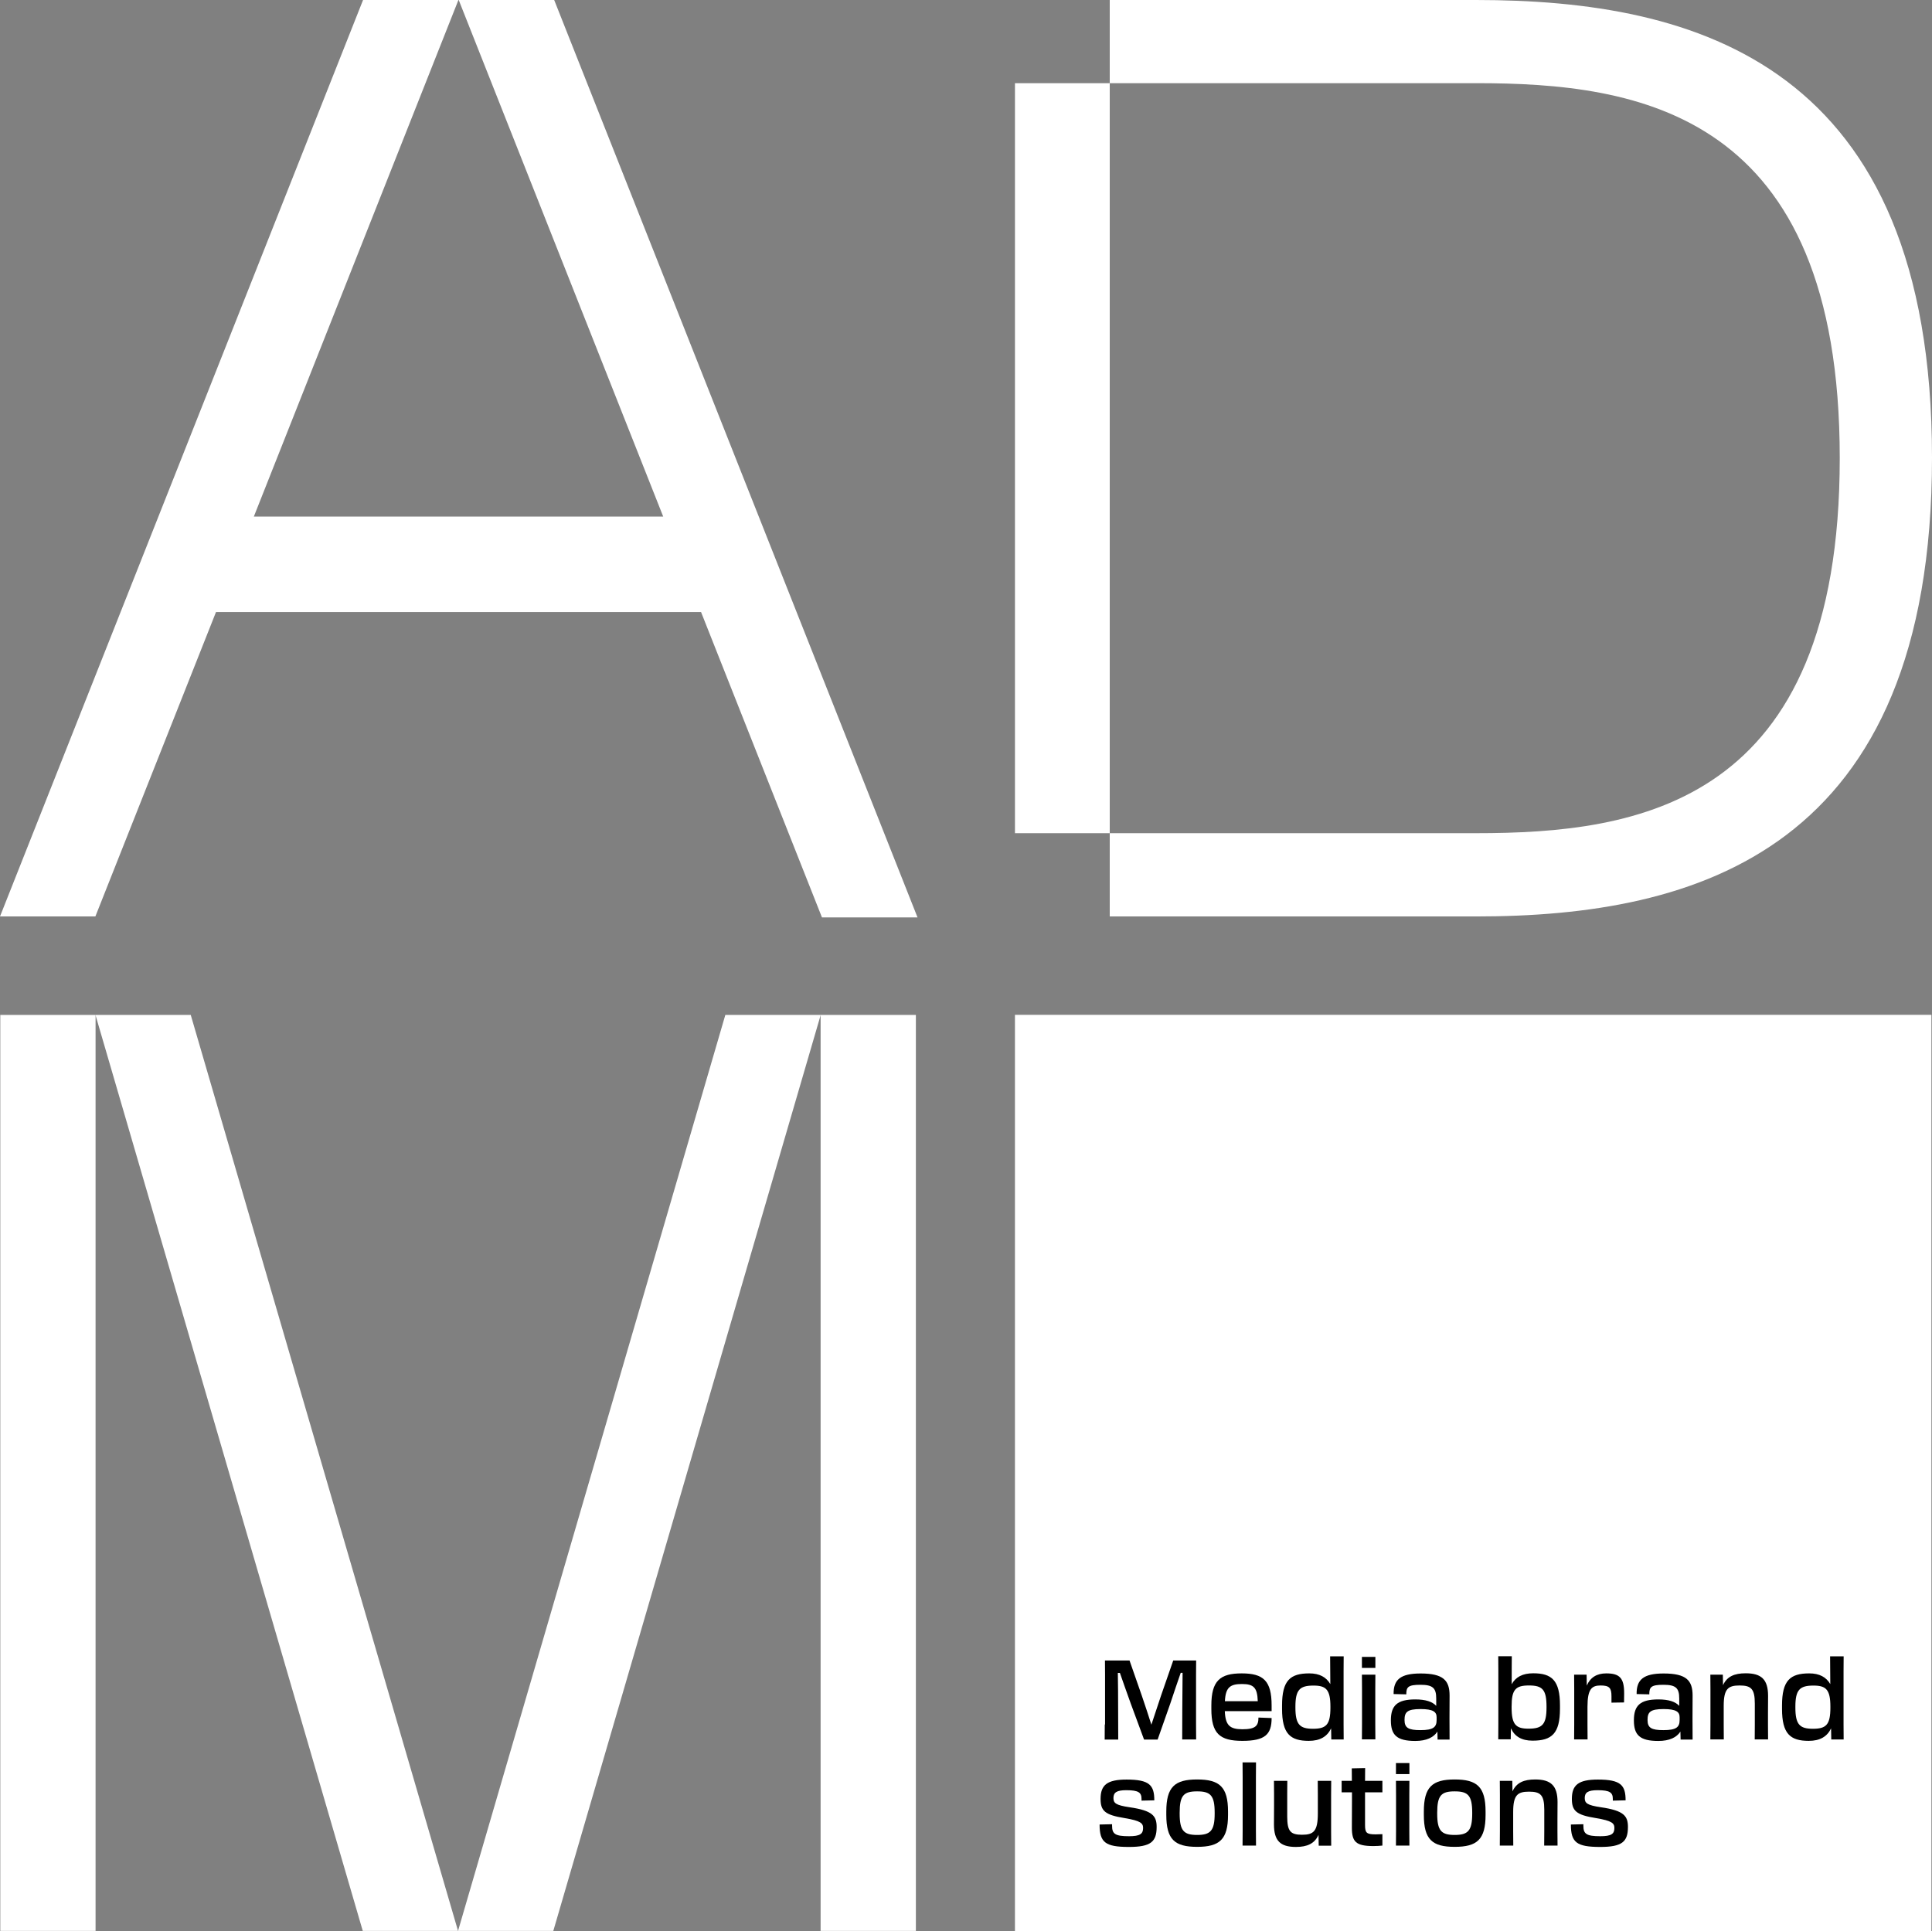
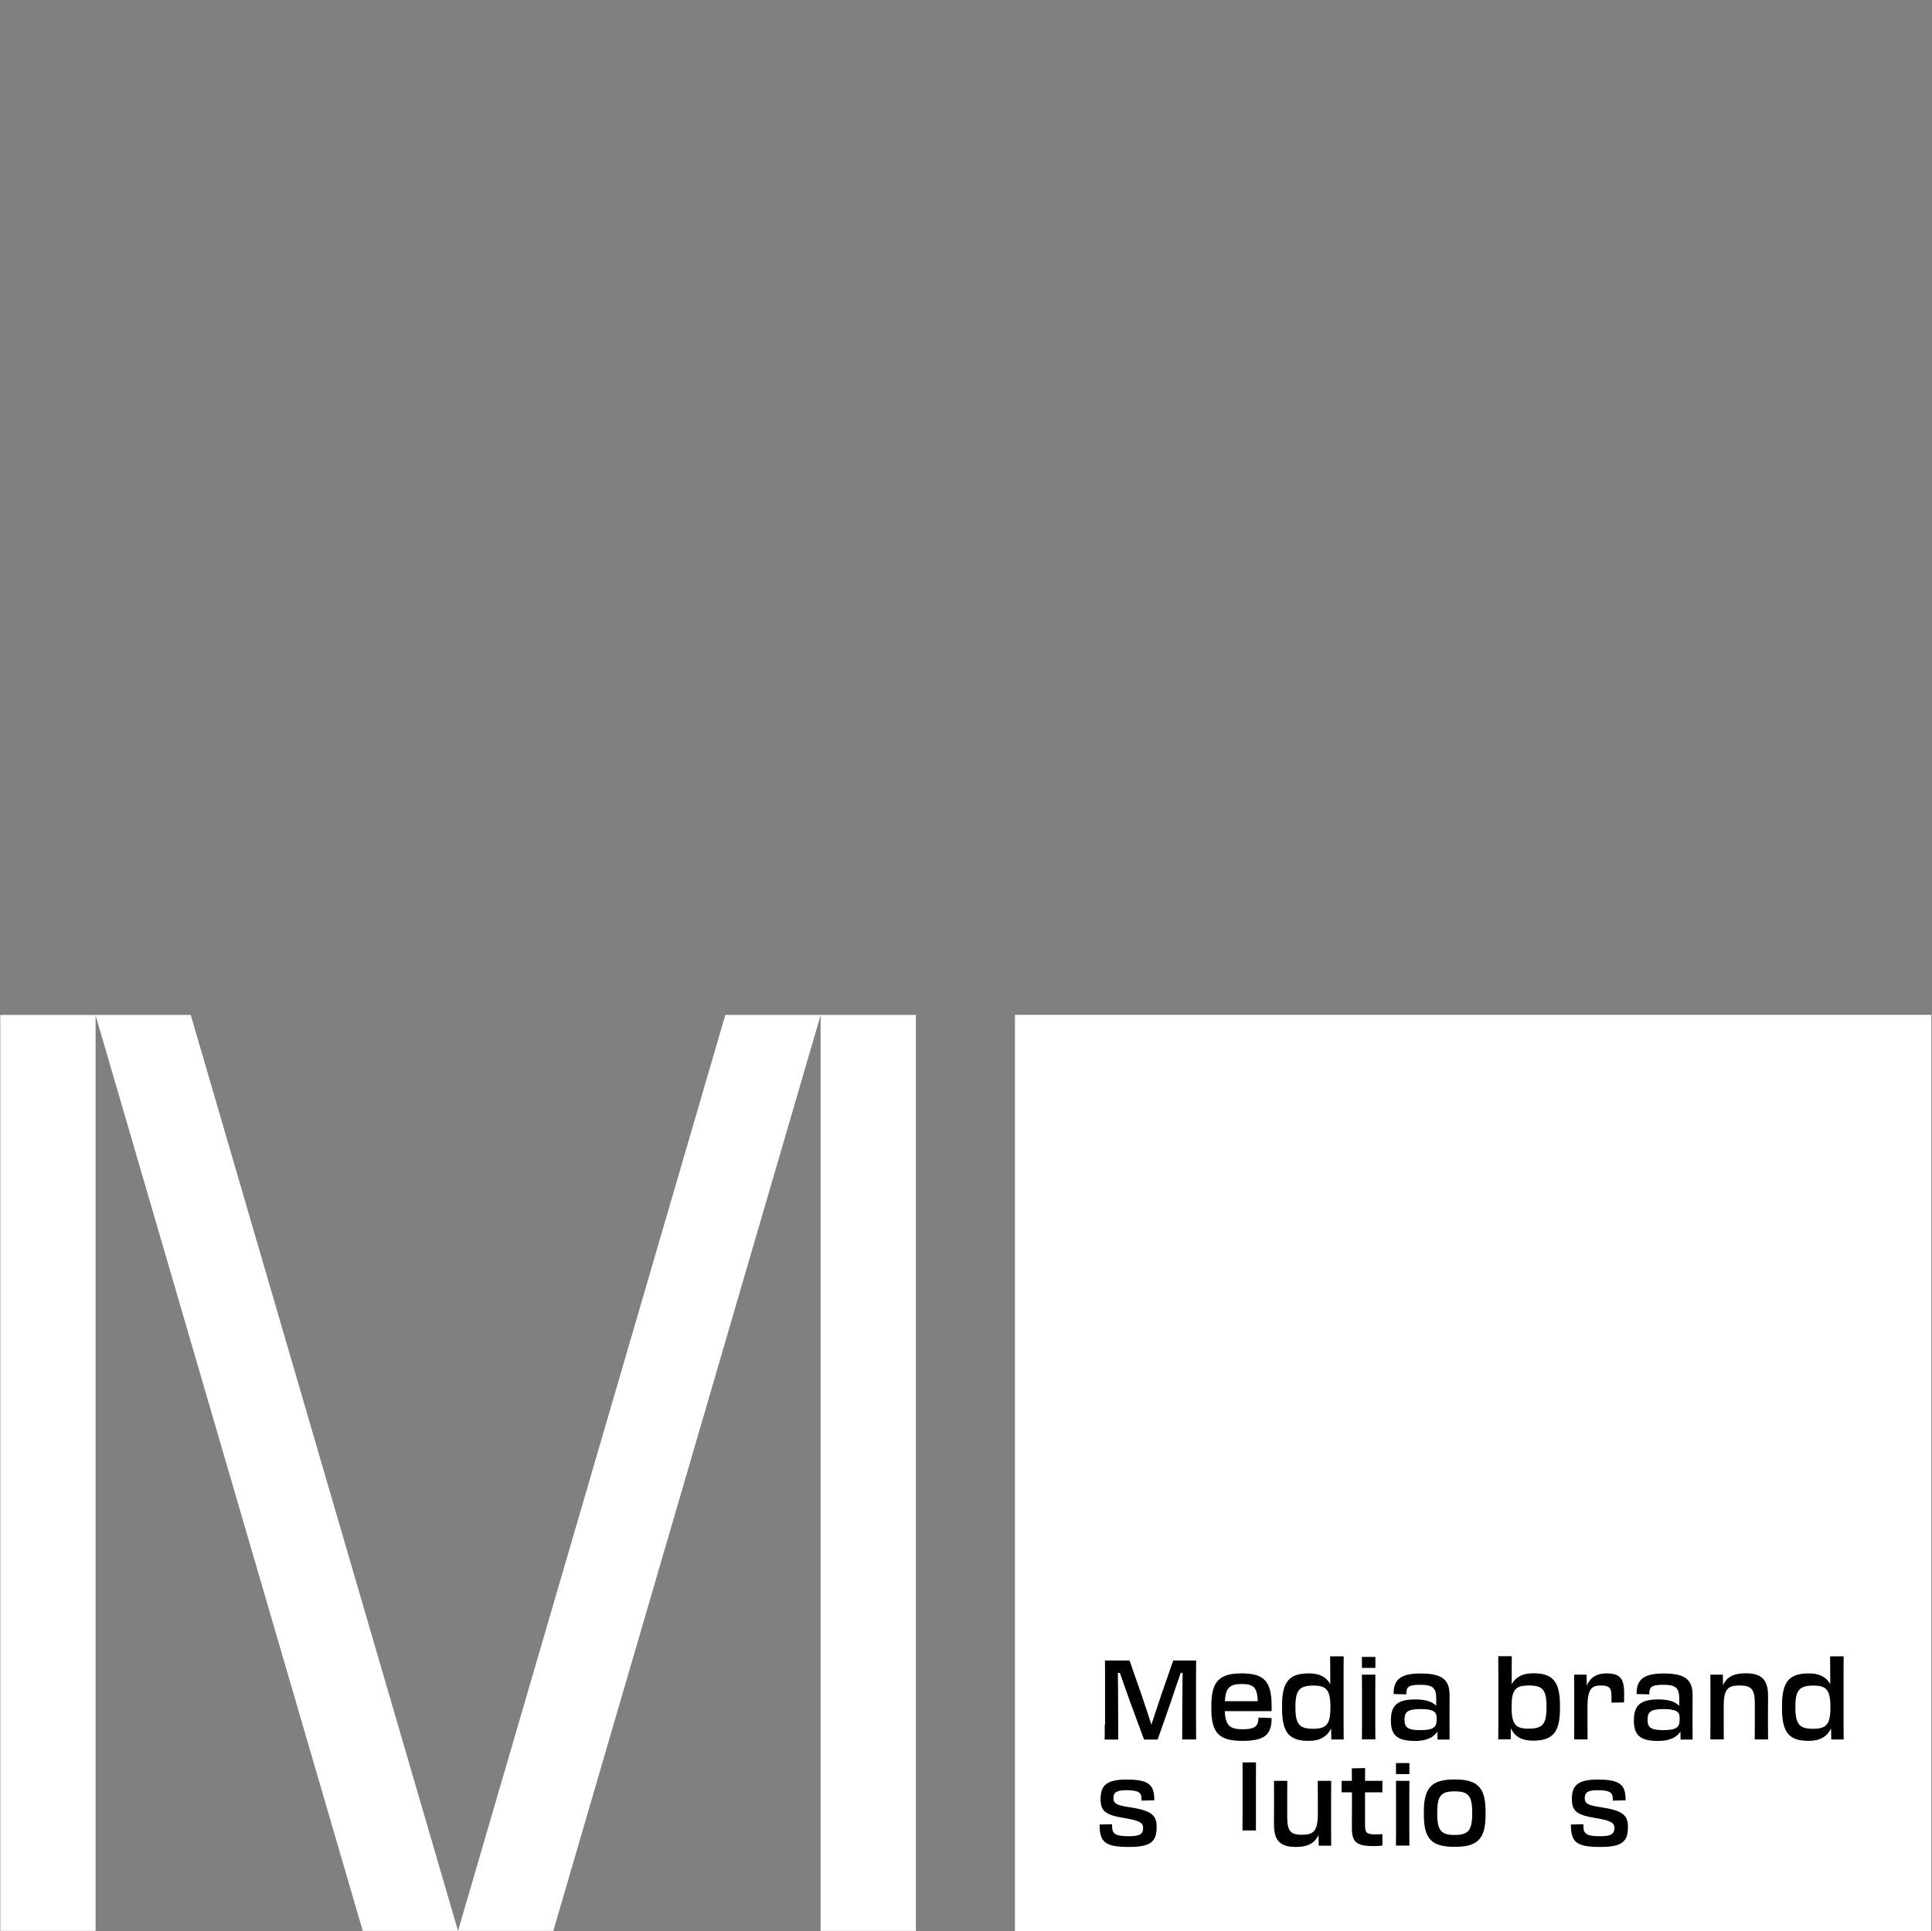
<svg xmlns="http://www.w3.org/2000/svg" id="Livello_2" viewBox="0 0 198.12 198.06">
  <rect x="0" y="0" width="198.12" height="198.06" fill="#808080" stroke="none" />
  <defs>
    <style>.cls-1{fill:#fff;}</style>
  </defs>
  <g id="Livello_1-2">
    <rect class="cls-1" x="104.08" y="104.08" width="93.98" height="93.98" />
-     <path class="cls-1" d="m113.8,0h37.56c22.58,0,46.76,6.53,46.76,46.93s-24.18,47.06-46.76,47.06h-37.56V0Zm37.56,85.45c16.57,0,37.3-2.87,37.3-38.46s-20.73-38.46-37.3-38.46h-47.28v76.92h47.28Z" />
-     <polygon class="cls-1" points="84.29 94.09 94.09 94.09 56.83 0 47.04 0 68.01 52.98 26.03 52.98 47.01 0 37.23 0 0 93.99 9.78 93.99 22.15 62.77 71.89 62.77 84.29 94.09" />
    <rect class="cls-1" x="84.15" y="104.09" width="9.77" height="93.94" />
    <polygon class="cls-1" points="46.97 198.03 56.74 198.03 84.16 104.09 74.38 104.09 46.97 198.03" />
    <rect class="cls-1" x=".03" y="104.09" width="9.77" height="93.94" />
    <polygon class="cls-1" points="46.97 198.03 37.2 198.03 9.79 104.09 19.56 104.09 46.97 198.03" />
    <path d="m113.32,176.85v-5.06c0-.6,0-1.06-.01-1.49h2.52l1.25,3.58c.36,1.06.72,2.14.99,3,.28-.86.64-1.95,1-3.01l1.24-3.57h2.35c-.01.43-.01.86-.01,1.44v5.1c0,.64,0,1.11.01,1.56h-1.43c.01-.9.01-2.2.01-3.11,0-.79.02-2.57.03-3.73h-.19c-.32.91-.7,2.04-1.07,3.15l-1.3,3.7h-1.39l-1.36-3.68c-.4-1.12-.81-2.26-1.12-3.16h-.21c.02,1.03.03,2.54.03,3.82,0,.8,0,2.11.01,3.02h-1.39c.01-.54.01-.91.01-1.54Z" />
    <path d="m124.22,175.25v-.34c0-2.53.89-3.29,3.11-3.29s3.07.75,3.07,3.29v.58h-4.8c.06,1.47.52,1.86,1.81,1.86,1.36,0,1.64-.37,1.64-1.2l1.35.05c0,1.68-.67,2.34-3,2.34s-3.18-.75-3.18-3.28Zm1.38-.78h3.38c-.05-1.4-.42-1.76-1.63-1.76s-1.67.35-1.74,1.76Z" />
    <path d="m131.47,175.25v-.34c0-2.56.83-3.29,2.79-3.29,1.05,0,1.74.38,2.16,1.1-.01-1.16-.02-2.37-.02-2.85h1.39c-.01.4-.01.9-.01,1.54v5.46c0,.63,0,1.08.01,1.53h-1.27l-.02-1.14c-.4.84-1.13,1.28-2.29,1.28-1.9,0-2.74-.73-2.74-3.28Zm4.96-.11v-.11c0-1.76-.46-2.16-1.73-2.16-1.41,0-1.86.42-1.86,2.17v.09c0,1.74.45,2.17,1.8,2.17s1.79-.41,1.79-2.16Z" />
    <path d="m141.04,169.93v1.13h-1.38v-1.13h1.38Zm-1.37,3.36c0-.64,0-1.13-.01-1.54h1.38c-.01.41-.01.9-.01,1.53v3.56c0,.64,0,1.08.01,1.55h-1.38c.01-.46.01-.91.01-1.54v-3.56Z" />
    <path d="m142.63,176.43c0-1.52.65-2.14,2.51-2.14,1.05,0,1.74.23,2.14.66v-.75c0-1.07-.34-1.41-1.62-1.41s-1.45.24-1.45.98l-1.3-.03c-.02-1.46.68-2.11,2.77-2.11,2.34,0,2.97.72,2.97,2.27,0,.9-.01,1.29-.01,2.34,0,.68,0,1.27.01,2.17h-1.23l-.02-.82c-.38.59-1.11.96-2.27.96-1.88,0-2.5-.6-2.5-2.1Zm4.69-.02v-.29c0-.55-.35-.84-1.64-.84-1.38,0-1.65.31-1.65,1.12s.4,1.04,1.63,1.04c1.31,0,1.66-.3,1.66-1.03Z" />
    <path d="m153.65,171.39c0-.63,0-1.03-.01-1.53h1.39c-.01.47-.01,1.75-.01,2.87.41-.74,1.12-1.12,2.21-1.12,1.9,0,2.74.73,2.74,3.29v.34c0,2.55-.84,3.28-2.81,3.28-1.12,0-1.84-.43-2.22-1.27l-.02,1.13h-1.28c.01-.44.01-.9.01-1.53v-5.47Zm3.09,5.9c1.41,0,1.85-.42,1.85-2.17v-.09c0-1.76-.43-2.17-1.8-2.17s-1.78.41-1.78,2.16v.11c0,1.75.45,2.16,1.73,2.16Z" />
    <path d="m161.43,173.18c0-.56,0-.96-.01-1.43h1.28l.02,1.12c.36-.84,1.03-1.25,2-1.25,1.38,0,1.83.49,1.83,2.03,0,.3,0,.65-.01.95l-1.29.02v-.66c0-.84-.21-1.1-1.11-1.1s-1.35.34-1.35,2.19v1.87c0,.6,0,.98.01,1.47h-1.38c.01-.5.01-.9.01-1.51v-3.71Z" />
    <path d="m167.55,176.43c0-1.52.65-2.14,2.51-2.14,1.05,0,1.74.23,2.14.66v-.75c0-1.07-.34-1.41-1.62-1.41s-1.45.24-1.45.98l-1.3-.03c-.02-1.46.68-2.11,2.77-2.11,2.34,0,2.97.72,2.97,2.27,0,.9-.01,1.29-.01,2.34,0,.68,0,1.27.01,2.17h-1.23l-.02-.82c-.38.59-1.11.96-2.27.96-1.88,0-2.5-.6-2.5-2.1Zm4.69-.02v-.29c0-.55-.35-.84-1.64-.84-1.38,0-1.65.31-1.65,1.12s.4,1.04,1.63,1.04c1.31,0,1.66-.3,1.66-1.03Z" />
    <path d="m175.4,173.18c0-.56,0-.96-.01-1.43h1.28l.02,1.08c.41-.9,1.17-1.22,2.33-1.22,1.6,0,2.29.63,2.29,2.32,0,.34-.01.81-.01,1.77v1.21c0,.5,0,.92.01,1.48h-1.37c.01-.51.01-.82.01-1.48v-2.19c0-1.52-.38-1.86-1.56-1.86s-1.63.34-1.63,2.1v1.96c0,.6,0,.98.01,1.47h-1.38c.01-.5.01-.9.01-1.51v-3.71Z" />
    <path d="m182.74,175.25v-.34c0-2.56.83-3.29,2.79-3.29,1.05,0,1.74.38,2.16,1.1-.01-1.16-.02-2.37-.02-2.85h1.39c-.01.4-.01.9-.01,1.54v5.46c0,.63,0,1.08.01,1.53h-1.27l-.02-1.14c-.4.84-1.13,1.28-2.29,1.28-1.9,0-2.74-.73-2.74-3.28Zm4.96-.11v-.11c0-1.76-.46-2.16-1.73-2.16-1.41,0-1.86.42-1.86,2.17v.09c0,1.74.45,2.17,1.8,2.17s1.79-.41,1.79-2.16Z" />
    <path d="m112.75,187.12l1.29-.03v.16c0,.84.32,1.07,1.74,1.07,1.13,0,1.44-.24,1.44-.84,0-.48-.22-.74-1.9-1.02-2.01-.32-2.46-.74-2.46-1.97,0-1.43.68-1.98,2.67-1.98,2.35,0,2.84.58,2.84,2.13l-1.31.03v-.17c0-.65-.29-.9-1.56-.9-.98,0-1.32.23-1.32.8,0,.52.23.74,1.66.95,2.35.34,2.77.89,2.77,2.02,0,1.52-.6,2.05-2.84,2.05-2.42,0-3.01-.46-3.01-2.29Z" />
-     <path d="m119.6,186.13v-.34c0-2.53.87-3.29,3.16-3.29s3.17.75,3.17,3.29v.34c0,2.53-.87,3.28-3.17,3.28s-3.16-.75-3.16-3.28Zm4.96-.13v-.09c0-1.78-.43-2.19-1.8-2.19s-1.79.41-1.79,2.19v.09c0,1.77.43,2.19,1.79,2.19s1.8-.42,1.8-2.19Z" />
-     <path d="m127.43,182.29c0-.63,0-1.13-.01-1.54h1.38c-.01.41-.01.9-.01,1.53v5.45c0,.64,0,1.08.01,1.55h-1.38c.01-.46.01-.91.01-1.54v-5.45Z" />
+     <path d="m127.43,182.29c0-.63,0-1.13-.01-1.54h1.38c-.01.41-.01.9-.01,1.53v5.45h-1.38c.01-.46.01-.91.01-1.54v-5.45Z" />
    <path d="m130.65,183.95c0-.44,0-.82-.01-1.31h1.37c0,.45-.01.76-.01,1.29v2.38c0,1.51.34,1.86,1.52,1.86s1.62-.35,1.62-2.19v-1.87c0-.6,0-.98-.01-1.47h1.38c-.01.5-.01.9-.01,1.51v3.71c0,.55,0,.95.01,1.43h-1.28l-.02-1.11c-.41.91-1.17,1.24-2.32,1.24-1.6,0-2.25-.63-2.25-2.32,0-.34.01-1.04.01-1.92v-1.23Z" />
    <path d="m138.63,183.82h-1.05v-1.18h1.05c0-.48-.01-.92-.01-1.28l1.37-.03c-.01.42-.01.76-.01,1.31h1.78v1.18h-1.78v3.34c0,.8.13.97,1.08.97.26,0,.4-.01.7-.02v1.17c-.31.03-.58.05-.92.05-1.82,0-2.21-.46-2.21-1.89,0-.57.01-1.64.01-2.67v-.95Z" />
    <path d="m144.53,180.82v1.13h-1.38v-1.13h1.38Zm-1.37,3.36c0-.64,0-1.13-.01-1.54h1.38c-.01.41-.01.9-.01,1.53v3.56c0,.64,0,1.08.01,1.55h-1.38c.01-.46.01-.91.01-1.54v-3.56Z" />
    <path d="m146.01,186.13v-.34c0-2.53.87-3.29,3.16-3.29s3.17.75,3.17,3.29v.34c0,2.53-.87,3.28-3.17,3.28s-3.16-.75-3.16-3.28Zm4.96-.13v-.09c0-1.78-.43-2.19-1.8-2.19s-1.79.41-1.79,2.19v.09c0,1.77.43,2.19,1.79,2.19s1.8-.42,1.8-2.19Z" />
-     <path d="m153.81,184.07c0-.56,0-.96-.01-1.43h1.28l.02,1.08c.41-.9,1.17-1.22,2.33-1.22,1.6,0,2.29.63,2.29,2.32,0,.34-.01.81-.01,1.77v1.21c0,.5,0,.92.01,1.48h-1.37c.01-.51.01-.82.01-1.48v-2.19c0-1.52-.38-1.86-1.56-1.86s-1.63.34-1.63,2.1v1.96c0,.6,0,.98.01,1.47h-1.38c.01-.5.01-.9.01-1.51v-3.71Z" />
    <path d="m161.08,187.12l1.29-.03v.16c0,.84.32,1.07,1.74,1.07,1.13,0,1.44-.24,1.44-.84,0-.48-.22-.74-1.9-1.02-2.01-.32-2.46-.74-2.46-1.97,0-1.43.68-1.98,2.67-1.98,2.35,0,2.84.58,2.84,2.13l-1.31.03v-.17c0-.65-.29-.9-1.56-.9-.98,0-1.32.23-1.32.8,0,.52.23.74,1.66.95,2.35.34,2.77.89,2.77,2.02,0,1.52-.6,2.05-2.84,2.05-2.42,0-3.01-.46-3.01-2.29Z" />
  </g>
</svg>